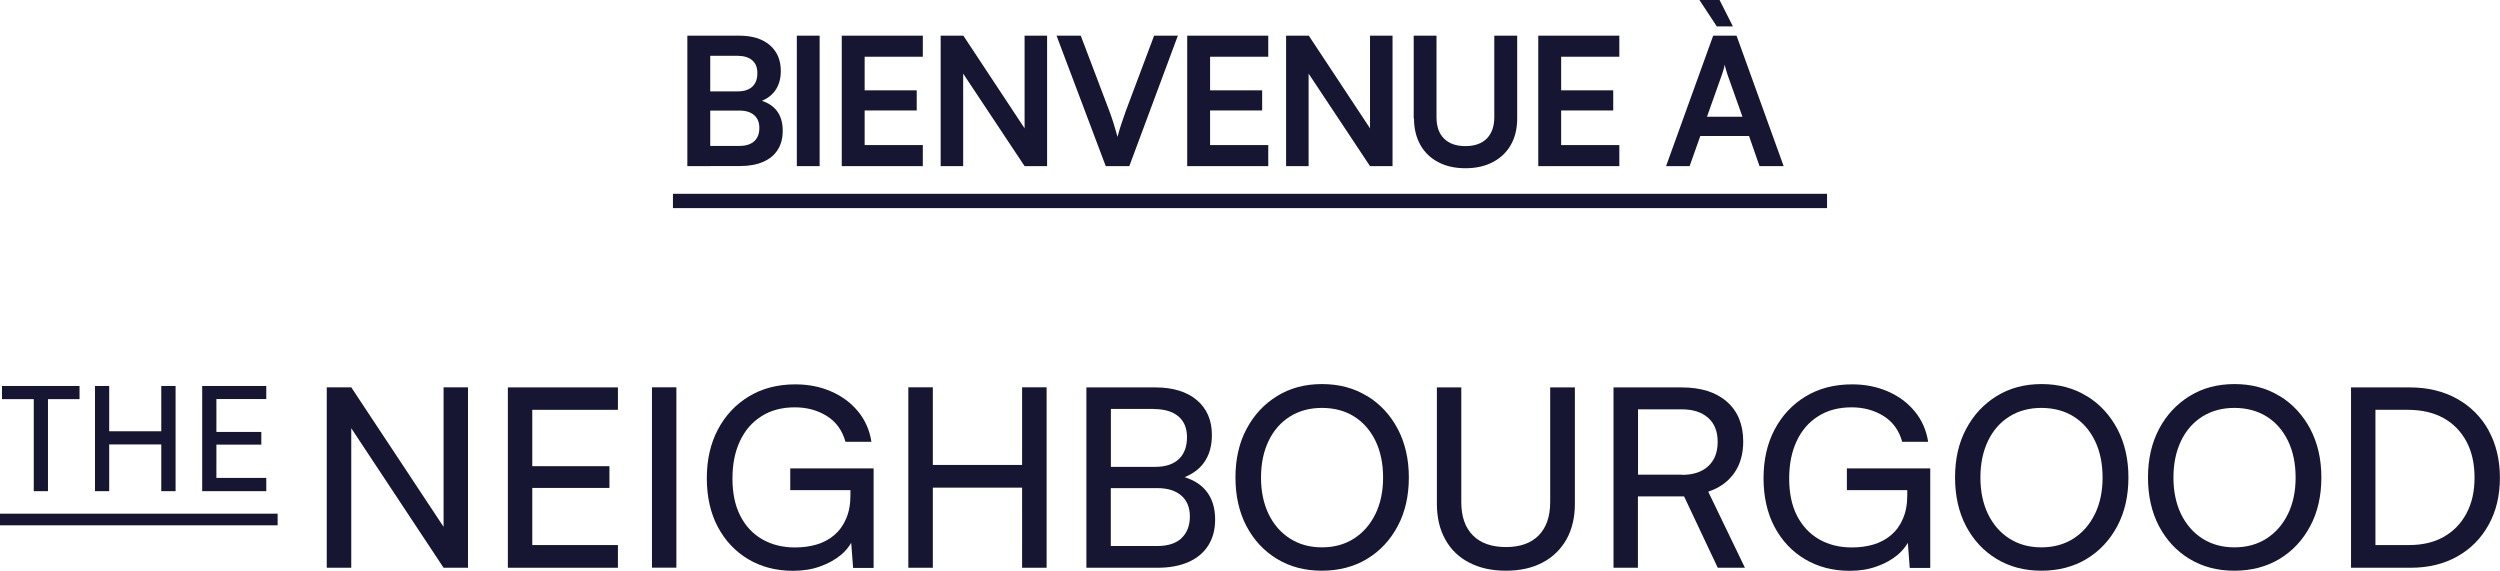
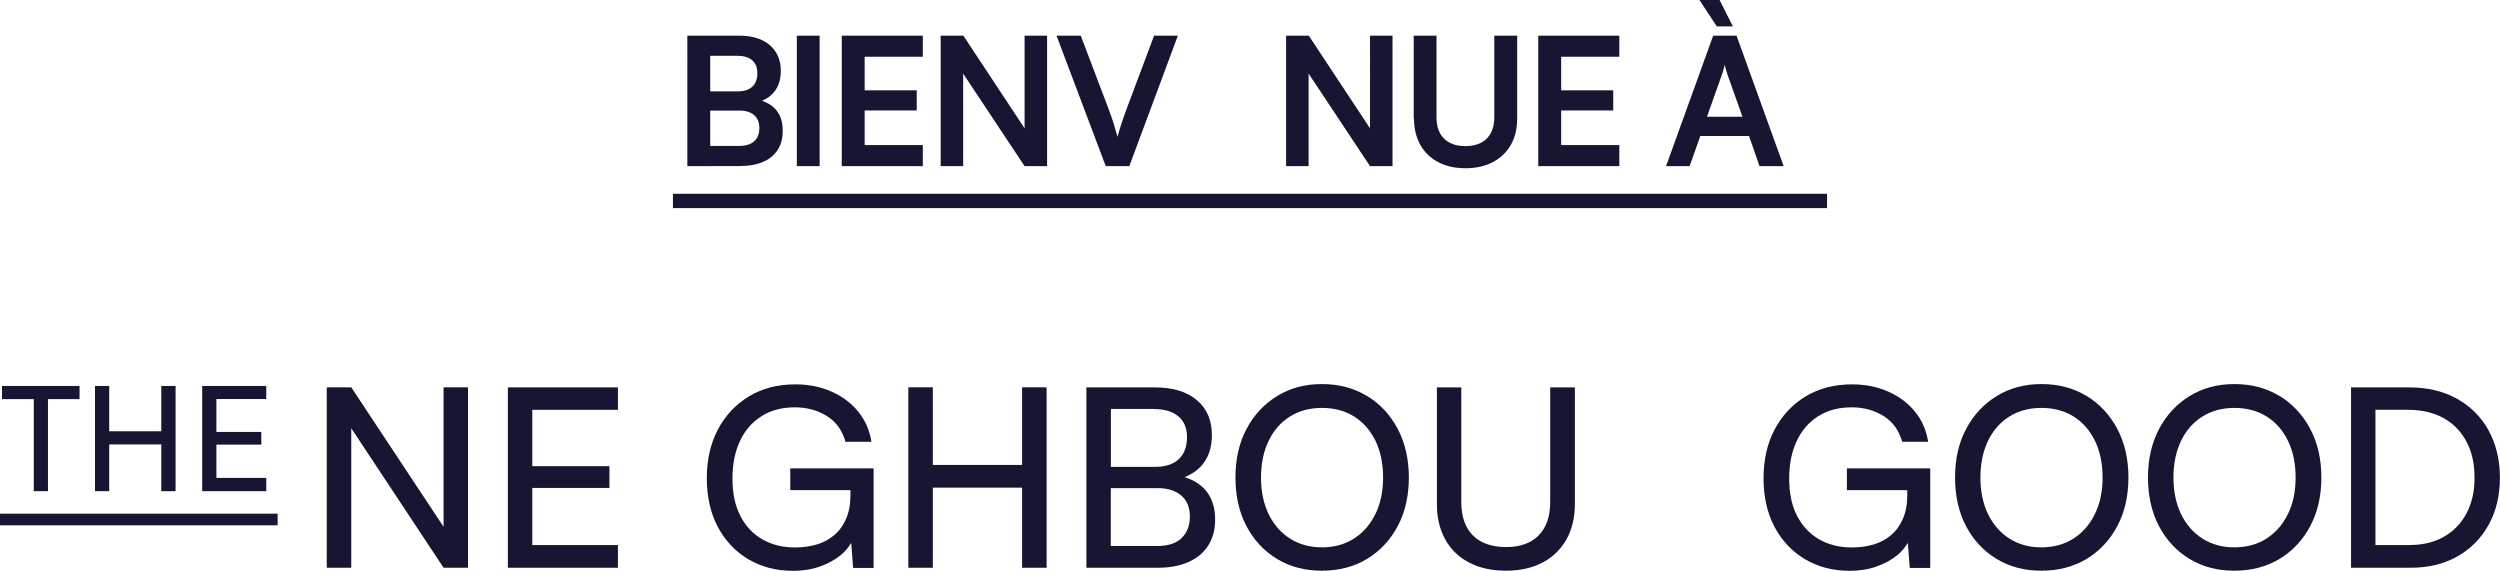
<svg xmlns="http://www.w3.org/2000/svg" id="Layer_1" viewBox="0 0 262.13 59.84">
  <defs>
    <style>.cls-1{fill:#161633;stroke-width:0px;}</style>
  </defs>
  <polygon class="cls-1" points="3.54 51.5 5.03 51.5 5.03 41.85 8.34 41.85 8.34 40.47 .21 40.47 .21 41.85 3.54 41.85 3.54 51.5" />
  <polygon class="cls-1" points="11.45 46.6 16.91 46.6 16.91 51.5 18.41 51.5 18.41 40.47 16.91 40.47 16.91 45.22 11.45 45.22 11.45 40.47 9.96 40.47 9.96 51.5 11.45 51.5 11.45 46.6" />
  <polygon class="cls-1" points="27.92 50.11 22.69 50.11 22.69 46.62 27.4 46.62 27.4 45.29 22.69 45.29 22.69 41.84 27.92 41.84 27.92 40.47 21.2 40.47 21.2 51.5 27.92 51.5 27.92 50.11" />
  <polygon class="cls-1" points="46.51 55.24 36.83 40.61 34.26 40.61 34.26 59.53 36.83 59.53 36.83 44.9 46.51 59.53 49.07 59.53 49.07 40.61 46.51 40.61 46.51 55.24" />
  <polygon class="cls-1" points="53.25 59.53 64.79 59.53 64.79 57.15 55.81 57.15 55.81 51.16 63.9 51.16 63.9 48.88 55.81 48.88 55.81 42.97 64.79 42.97 64.79 40.62 53.25 40.62 53.25 59.53" />
-   <rect class="cls-1" x="68.36" y="40.61" width="2.56" height="18.91" />
  <path class="cls-1" d="M82.84,51.39h6.33v.55c0,.94-.15,1.76-.46,2.46-.3.7-.72,1.27-1.24,1.71-.52.44-1.13.77-1.83.98-.7.21-1.46.31-2.28.31-1.29,0-2.43-.28-3.43-.85-.99-.57-1.76-1.39-2.31-2.47-.55-1.08-.82-2.38-.82-3.9s.26-2.81.78-3.92c.52-1.12,1.27-1.99,2.25-2.61.98-.63,2.15-.94,3.51-.94,1.26,0,2.37.3,3.34.9.97.6,1.63,1.5,1.97,2.71h2.72c-.19-1.22-.66-2.28-1.4-3.18-.74-.9-1.68-1.6-2.81-2.09-1.13-.5-2.39-.75-3.77-.75-1.85,0-3.47.42-4.86,1.26s-2.48,2-3.26,3.48c-.78,1.48-1.16,3.18-1.16,5.1s.38,3.65,1.15,5.1c.77,1.45,1.83,2.58,3.19,3.39,1.36.81,2.93,1.22,4.71,1.22,1.03,0,1.97-.15,2.83-.46.85-.3,1.59-.71,2.2-1.22.46-.38.79-.8,1.06-1.25l.2,2.63h2.15v-10.44h-8.74v2.28Z" />
  <polygon class="cls-1" points="107.17 48.75 97.81 48.75 97.81 40.61 95.24 40.61 95.24 59.53 97.81 59.53 97.81 51.13 107.17 51.13 107.17 59.53 109.74 59.53 109.74 40.61 107.17 40.61 107.17 48.75" />
  <path class="cls-1" d="M124.21,50.03c.86-.35,1.53-.84,2.01-1.5.57-.78.85-1.75.85-2.92,0-1.55-.53-2.77-1.58-3.66-1.06-.89-2.51-1.33-4.36-1.33h-7.22v18.91h7.48c1.24,0,2.31-.2,3.22-.6.91-.4,1.6-.98,2.08-1.74.48-.76.72-1.66.72-2.71,0-1.22-.31-2.22-.93-2.99-.53-.67-1.3-1.15-2.27-1.46M120.98,42.89c1.12,0,1.98.26,2.58.77.6.51.9,1.24.9,2.18,0,.99-.29,1.76-.86,2.3-.58.54-1.4.81-2.46.81h-4.66v-6.07h4.5ZM123.88,56.44c-.59.54-1.44.81-2.54.81h-4.87v-6.07h4.87c1.08,0,1.92.26,2.52.78.6.52.9,1.25.9,2.2s-.3,1.74-.89,2.27" />
  <path class="cls-1" d="M143.34,41.53c-1.36-.84-2.94-1.26-4.73-1.26s-3.35.42-4.71,1.26c-1.36.84-2.43,1.99-3.2,3.45-.78,1.46-1.16,3.16-1.16,5.08s.38,3.63,1.15,5.1c.77,1.46,1.83,2.61,3.2,3.44s2.93,1.24,4.7,1.24,3.38-.41,4.75-1.24,2.44-1.98,3.22-3.45c.78-1.47,1.16-3.17,1.16-5.09s-.39-3.61-1.16-5.08c-.77-1.46-1.84-2.62-3.2-3.45M144.22,53.88c-.53,1.1-1.28,1.96-2.24,2.58-.96.62-2.08.93-3.37.93s-2.39-.31-3.35-.92c-.96-.61-1.71-1.47-2.24-2.56-.53-1.1-.8-2.38-.8-3.84s.27-2.75.8-3.85c.53-1.1,1.28-1.95,2.24-2.55.96-.6,2.07-.9,3.35-.9s2.42.3,3.37.9c.96.6,1.7,1.45,2.24,2.55.53,1.1.8,2.38.8,3.85s-.27,2.72-.8,3.82" />
  <path class="cls-1" d="M162.54,52.65c0,1.5-.4,2.66-1.2,3.48-.8.82-1.95,1.23-3.43,1.23s-2.66-.4-3.47-1.22c-.81-.81-1.22-1.97-1.22-3.49v-12.03h-2.56v12.19c0,1.45.29,2.7.88,3.75.58,1.06,1.42,1.87,2.51,2.43,1.09.57,2.38.85,3.86.85s2.76-.29,3.84-.86c1.08-.57,1.91-1.39,2.5-2.43.58-1.04.88-2.29.88-3.74v-12.19h-2.59v12.03Z" />
-   <path class="cls-1" d="M181.83,49.61c.64-.91.95-2.01.95-3.32,0-1.78-.57-3.17-1.71-4.17-1.14-1-2.72-1.5-4.75-1.5h-7.14v18.91h2.56v-7.48h4.84l3.53,7.48h2.85l-3.85-7.98c1.17-.38,2.07-1.03,2.71-1.93M176.35,49.77h-4.6v-6.85h4.58c1.17,0,2.09.29,2.76.88s1.01,1.42,1.01,2.53-.33,1.93-.98,2.54c-.65.61-1.57.92-2.76.92" />
  <path class="cls-1" d="M193.65,51.39h6.33v.55c0,.94-.15,1.76-.46,2.46-.3.7-.72,1.27-1.24,1.71-.52.44-1.13.77-1.83.98-.7.21-1.46.31-2.28.31-1.29,0-2.43-.28-3.43-.85-.99-.57-1.76-1.39-2.32-2.47-.55-1.08-.82-2.38-.82-3.9s.26-2.81.78-3.92c.52-1.12,1.27-1.99,2.25-2.61.98-.63,2.15-.94,3.51-.94,1.26,0,2.37.3,3.34.9.97.6,1.63,1.5,1.97,2.71h2.72c-.19-1.22-.66-2.28-1.4-3.18-.74-.9-1.68-1.6-2.81-2.09-1.13-.5-2.39-.75-3.77-.75-1.85,0-3.47.42-4.86,1.26s-2.48,2-3.26,3.48-1.16,3.18-1.16,5.1.38,3.65,1.15,5.1c.77,1.45,1.83,2.58,3.19,3.39,1.36.81,2.93,1.22,4.71,1.22,1.03,0,1.97-.15,2.82-.46.86-.3,1.59-.71,2.2-1.22.45-.38.79-.8,1.06-1.25l.2,2.63h2.15v-10.44h-8.74v2.28Z" />
  <path class="cls-1" d="M218.79,41.53c-1.36-.84-2.94-1.26-4.73-1.26s-3.35.42-4.71,1.26-2.43,1.99-3.2,3.45c-.78,1.46-1.16,3.16-1.16,5.08s.38,3.63,1.15,5.1c.77,1.46,1.83,2.61,3.2,3.44s2.93,1.24,4.7,1.24,3.38-.41,4.75-1.24c1.37-.83,2.44-1.98,3.22-3.45.78-1.47,1.16-3.17,1.16-5.09s-.39-3.61-1.16-5.08c-.78-1.46-1.84-2.62-3.2-3.45M219.66,53.88c-.53,1.1-1.28,1.96-2.24,2.58-.96.62-2.09.93-3.38.93s-2.39-.31-3.35-.92c-.96-.61-1.7-1.47-2.24-2.56-.53-1.1-.8-2.38-.8-3.84s.27-2.75.8-3.85c.53-1.1,1.28-1.95,2.24-2.55.96-.6,2.08-.9,3.35-.9s2.42.3,3.38.9c.96.6,1.7,1.45,2.24,2.55.53,1.1.8,2.38.8,3.85s-.27,2.72-.8,3.82" />
  <path class="cls-1" d="M239.02,41.53c-1.36-.84-2.94-1.26-4.73-1.26s-3.35.42-4.71,1.26c-1.36.84-2.43,1.99-3.2,3.45-.77,1.46-1.16,3.16-1.16,5.08s.38,3.63,1.15,5.1c.77,1.46,1.83,2.61,3.2,3.44,1.37.83,2.93,1.24,4.7,1.24s3.38-.41,4.75-1.24c1.37-.83,2.44-1.98,3.22-3.45.78-1.47,1.16-3.17,1.16-5.09s-.39-3.61-1.16-5.08c-.78-1.46-1.84-2.62-3.2-3.45M239.9,53.88c-.53,1.1-1.28,1.96-2.24,2.58-.96.62-2.09.93-3.38.93s-2.39-.31-3.35-.92c-.96-.61-1.7-1.47-2.24-2.56-.53-1.1-.8-2.38-.8-3.84s.27-2.75.8-3.85c.53-1.1,1.28-1.95,2.24-2.55.96-.6,2.08-.9,3.35-.9s2.41.3,3.38.9c.96.6,1.7,1.45,2.24,2.55.53,1.1.8,2.38.8,3.85s-.27,2.72-.8,3.82" />
  <path class="cls-1" d="M260.94,45.13c-.79-1.42-1.9-2.53-3.32-3.32-1.42-.79-3.07-1.19-4.96-1.19h-6.15v18.91h6.25c1.87,0,3.5-.4,4.9-1.19,1.4-.79,2.5-1.9,3.28-3.32.79-1.42,1.18-3.07,1.18-4.93s-.4-3.53-1.19-4.96M258.61,53.84c-.57,1.06-1.36,1.87-2.38,2.45-1.02.58-2.24.86-3.65.86h-3.51v-14.18h3.4c1.45,0,2.69.29,3.73.86,1.04.58,1.84,1.4,2.41,2.46.57,1.06.85,2.33.85,3.79s-.28,2.7-.85,3.75" />
  <rect class="cls-1" y="53.86" width="29.11" height="1.22" />
  <path class="cls-1" d="M74.47,3.74v13.68h-2.4V3.74h2.4ZM77.5,11.6h-3.76v-2.02h3.63c.66,0,1.17-.17,1.52-.5.35-.33.52-.8.52-1.41s-.18-1.04-.54-1.35c-.36-.31-.89-.47-1.57-.47h-3.63v-2.11h3.84c1.36,0,2.43.33,3.2.99.77.66,1.16,1.57,1.16,2.71,0,.82-.2,1.51-.6,2.07-.4.55-.99.96-1.78,1.21v-.26c.85.2,1.49.57,1.93,1.12.44.55.65,1.26.65,2.13,0,.77-.17,1.44-.52,1.99-.35.56-.86.98-1.53,1.27s-1.47.44-2.4.44h-3.95v-2.11h3.84c.69,0,1.21-.16,1.57-.49.36-.32.54-.79.54-1.4,0-.57-.18-1.02-.55-1.34-.37-.32-.89-.48-1.56-.48Z" />
  <path class="cls-1" d="M85.94,3.74v13.68h-2.39V3.74h2.39Z" />
  <path class="cls-1" d="M96.76,17.42h-8.5V3.74h8.5v2.21h-6.94l.84-.77v4.29h5.46v2.11h-5.46v4.4l-.84-.77h6.94v2.21Z" />
  <path class="cls-1" d="M100.99,17.42h-2.36V3.74h2.38l7.11,10.76h-.69V3.74h2.36v13.68h-2.36l-7.13-10.74h.69v10.74Z" />
  <path class="cls-1" d="M115.94,17.42l-5.16-13.68h2.54l2.99,7.88c.15.4.29.82.43,1.25.14.44.28.93.43,1.48.16-.6.32-1.12.47-1.55.15-.44.29-.83.41-1.18l2.96-7.88h2.49l-5.09,13.68h-2.47Z" />
-   <path class="cls-1" d="M132.98,17.42h-8.5V3.74h8.5v2.21h-6.94l.84-.77v4.29h5.46v2.11h-5.46v4.4l-.84-.77h6.94v2.21Z" />
  <path class="cls-1" d="M137.21,17.42h-2.36V3.74h2.38l7.11,10.76h-.69V3.74h2.36v13.68h-2.36l-7.13-10.74h.69v10.74Z" />
  <path class="cls-1" d="M148.23,12.42V3.74h2.39v8.53c0,.99.26,1.74.79,2.26.52.52,1.27.79,2.23.79s1.72-.26,2.25-.79c.52-.53.79-1.28.79-2.25V3.74h2.4v8.68c0,1.06-.22,1.98-.66,2.76-.44.78-1.07,1.38-1.88,1.81-.81.43-1.77.65-2.88.65s-2.05-.21-2.86-.64c-.81-.42-1.44-1.03-1.88-1.82-.44-.79-.66-1.71-.66-2.77Z" />
  <path class="cls-1" d="M169.79,17.42h-8.5V3.74h8.5v2.21h-6.94l.84-.77v4.29h5.46v2.11h-5.46v4.4l-.84-.77h6.94v2.21Z" />
  <path class="cls-1" d="M177.16,17.42h-2.47l4.94-13.68h2.45l4.94,13.68h-2.53l-1.1-3.16h-5.11l-1.12,3.16ZM181.71,2.77h-1.7l-1.82-2.77h2.11l1.4,2.77ZM180.55,7.82l-1.57,4.42h3.72l-1.57-4.42c-.05-.19-.11-.37-.17-.56-.06-.19-.1-.35-.11-.49-.03.12-.07.28-.12.48-.06.19-.12.38-.18.57Z" />
  <path class="cls-1" d="M70.56,21.82v-1.5h121.01v1.5h-121.01Z" />
</svg>